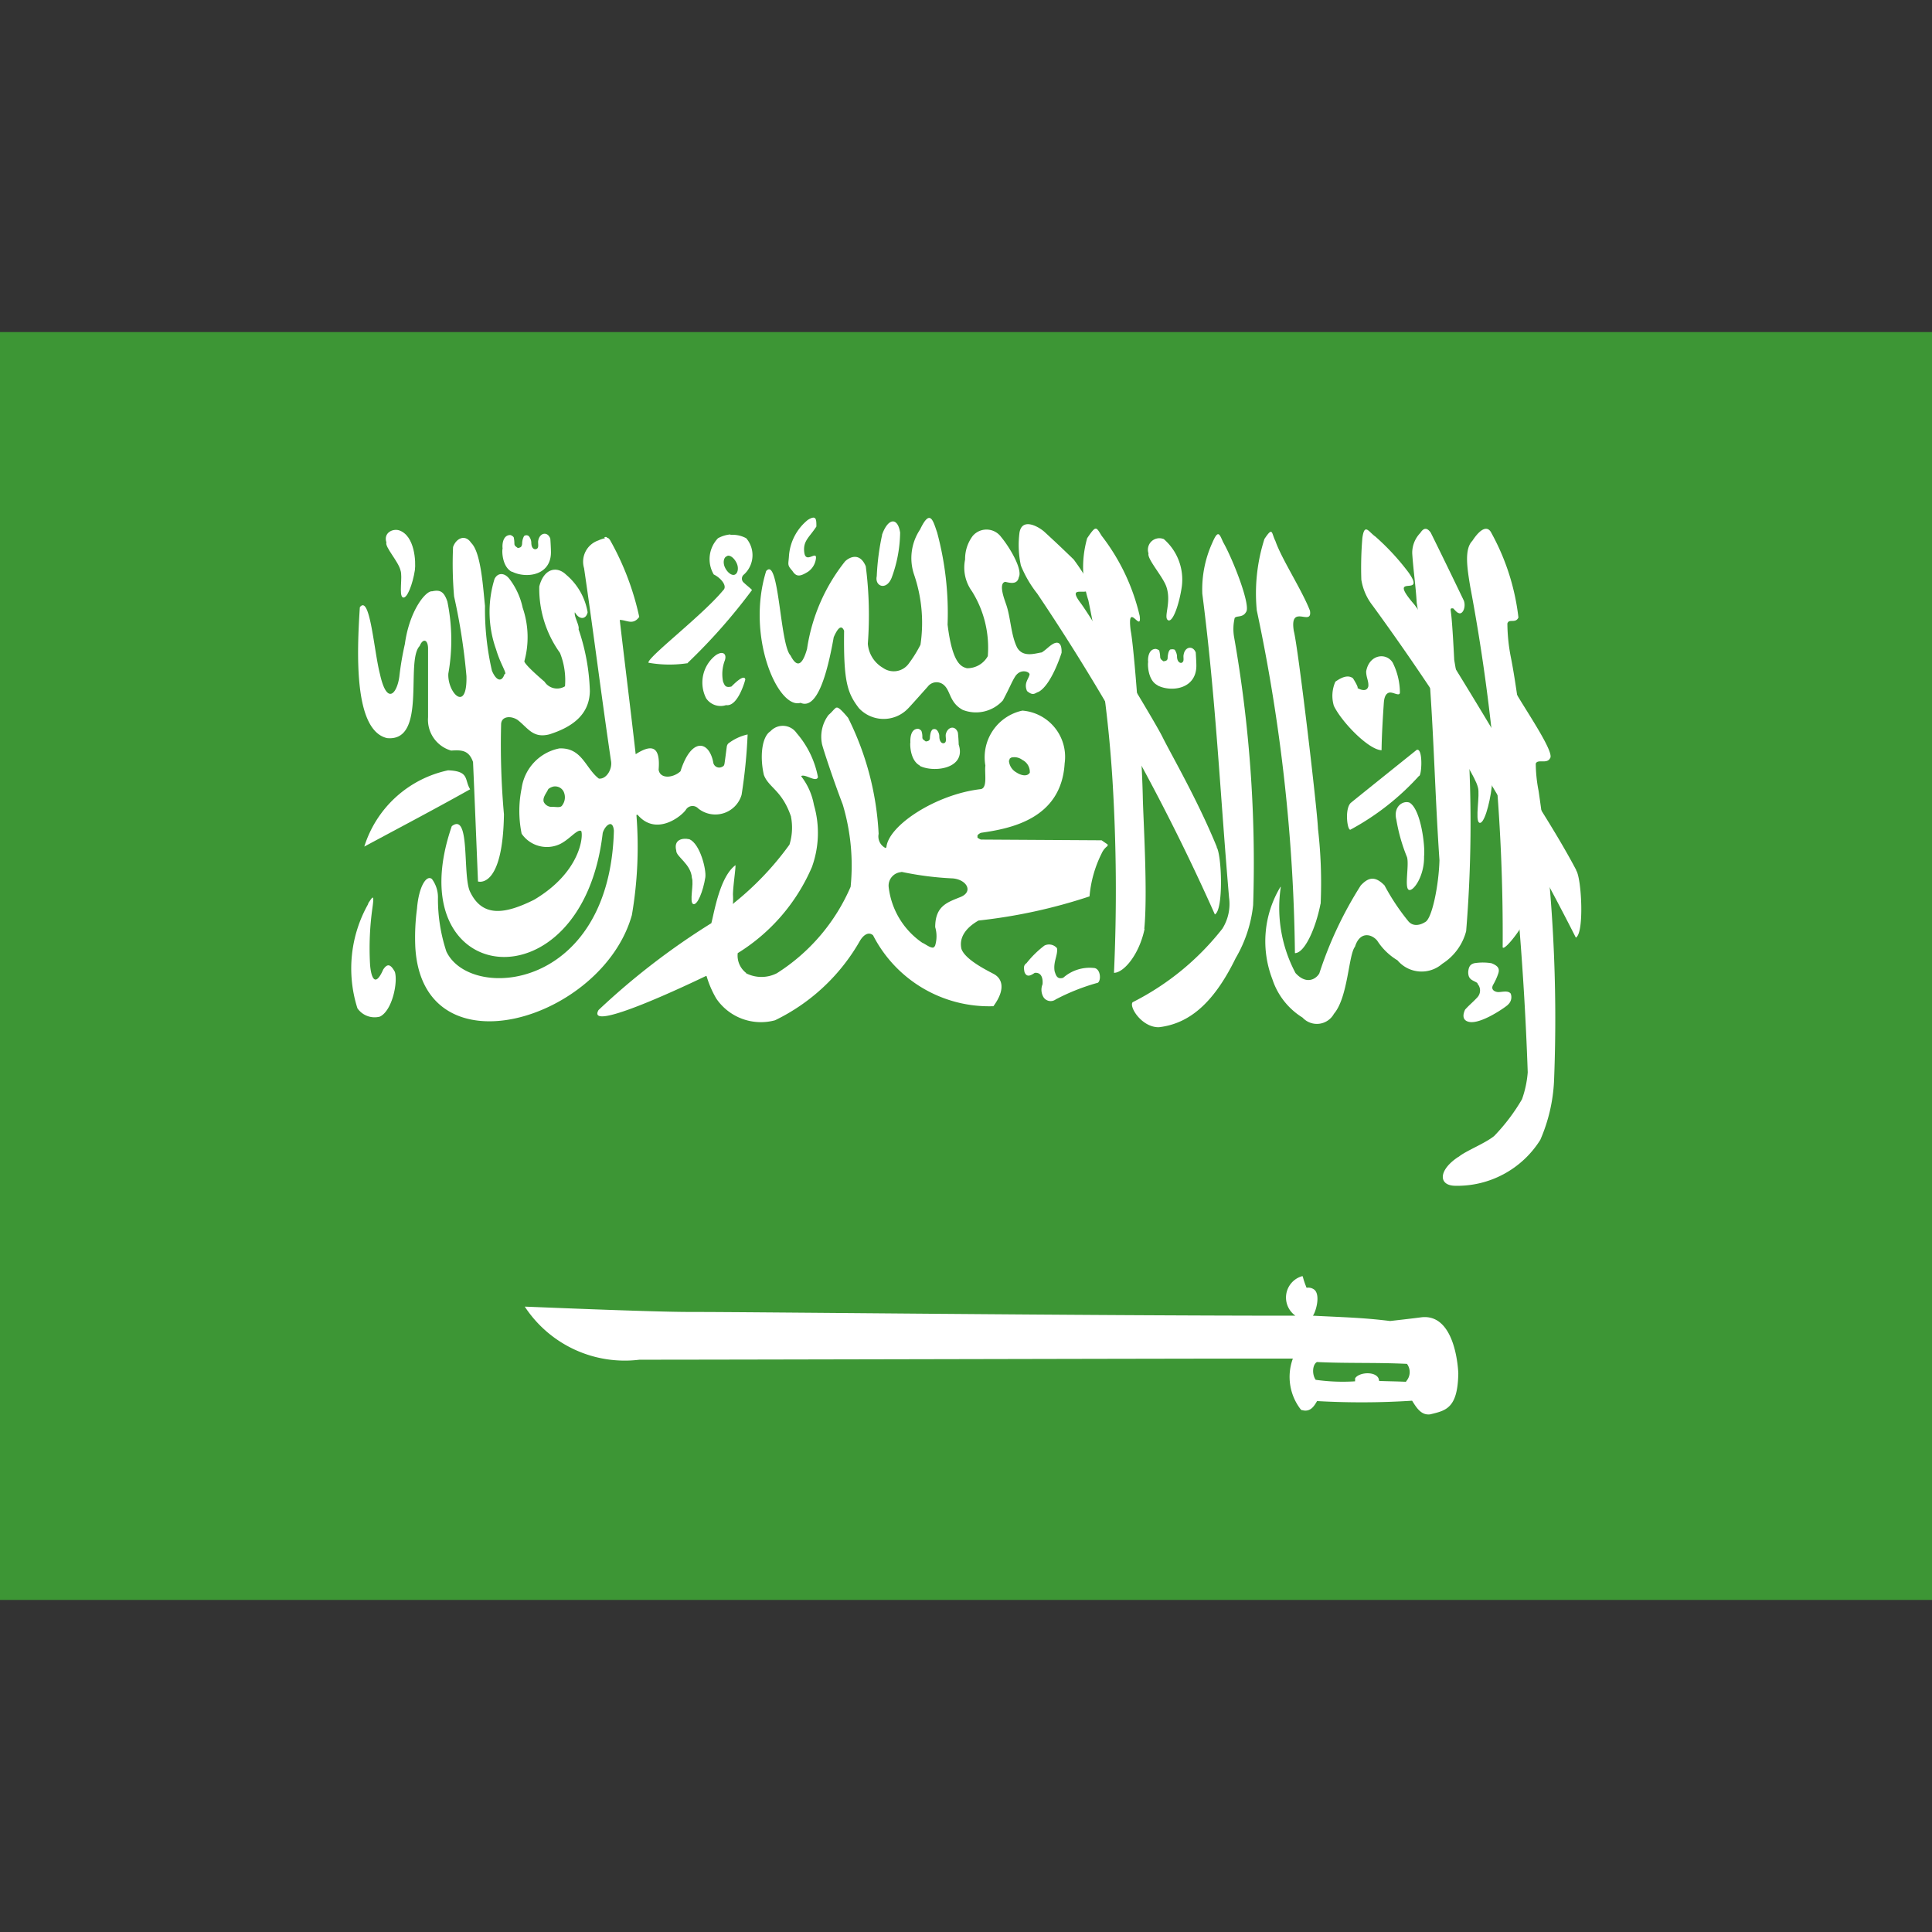
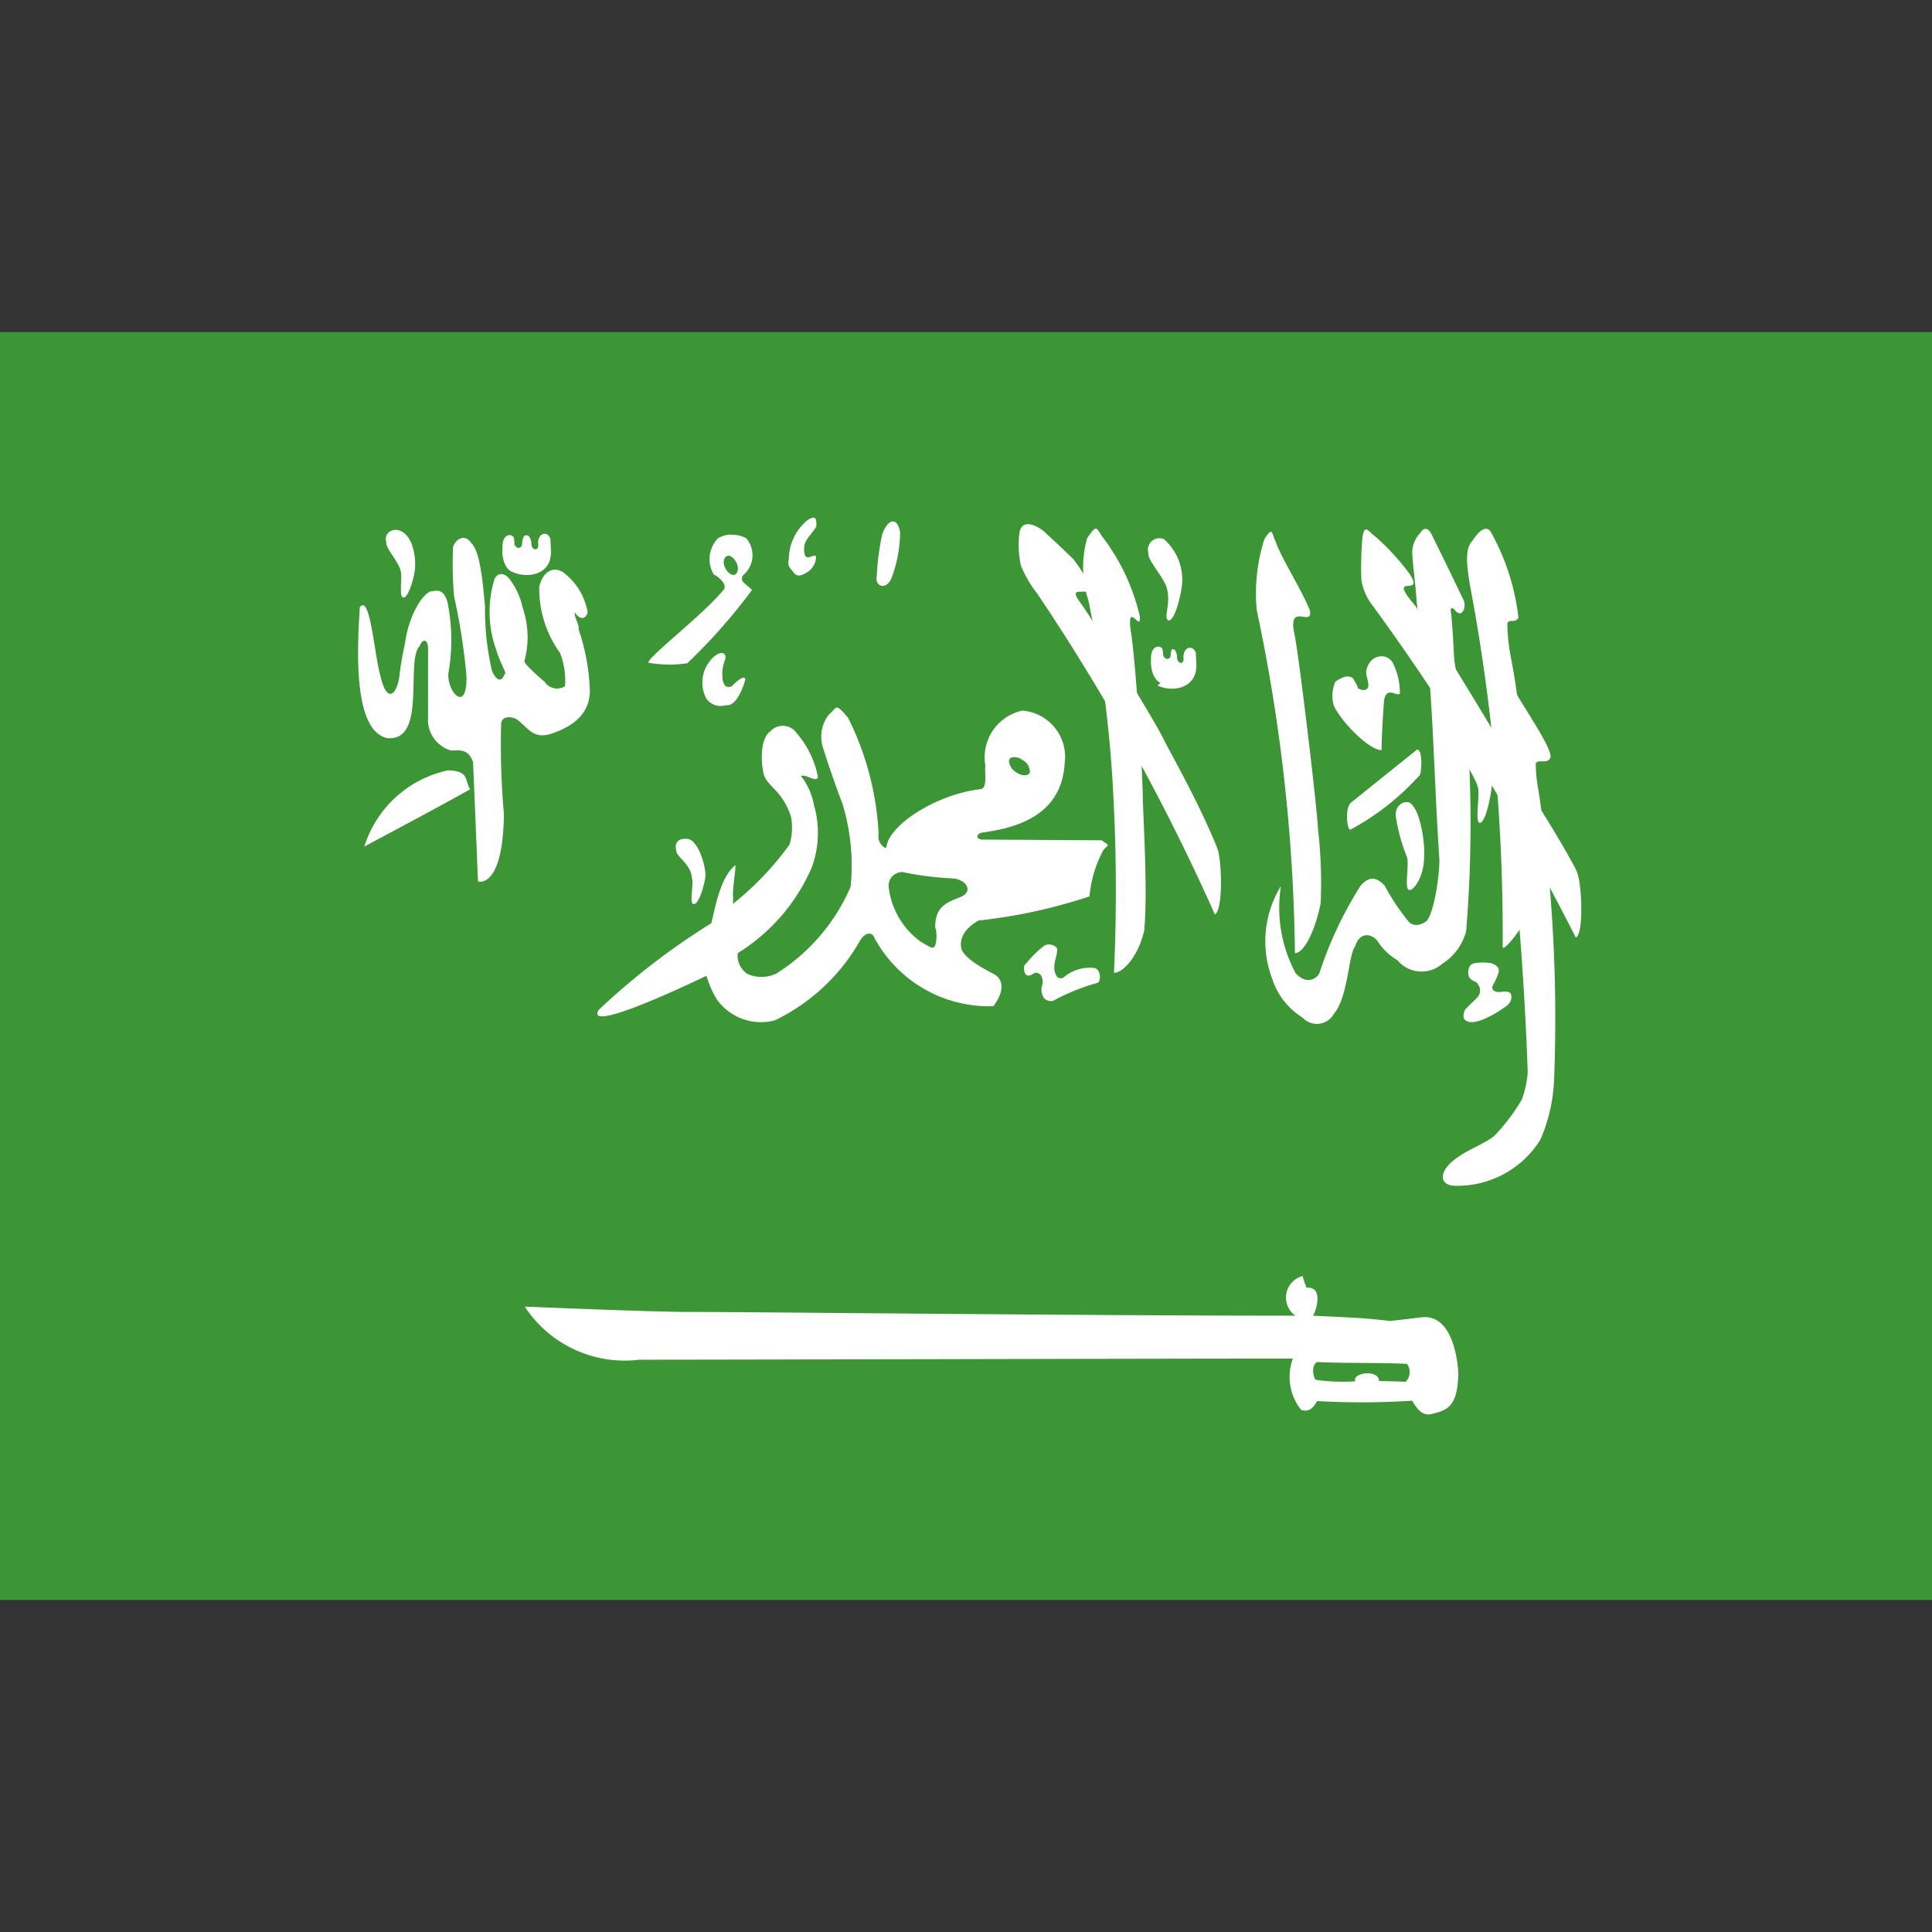
<svg xmlns="http://www.w3.org/2000/svg" id="Layer_1" height="512" viewBox="0 0 32 32" width="512" data-name="Layer 1">
  <rect x="0" y="0" width="32" height="32" fill="#333333" stroke="none" />
  <path d="m0 5.5h32v21h-32z" fill="#3d9635" />
  <g fill="#fff">
    <path d="m5.96 10.058c-.047.735-.107 2.035.449 2.167.671.069.3-1.281.543-1.526.046-.12.131-.12.138.031v1.15a.531.531 0 0 0 .383.552c.176-.012.293-.006.362.189.029.66.055 1.319.082 1.979 0 0 .411.138.43-1.112a12.988 12.988 0 0 1 -.047-1.488c0-.138.16-.151.274-.075.176.138.254.307.526.238.416-.132.663-.351.67-.716a3.456 3.456 0 0 0 -.187-1.024c.019-.063-.082-.219-.061-.282.074.132.186.119.211 0a1.04 1.04 0 0 0 -.356-.622c-.148-.145-.366-.113-.445.195a1.822 1.822 0 0 0 .343 1.1 1.216 1.216 0 0 1 .083.553.248.248 0 0 1 -.339-.076s-.334-.282-.334-.339a1.5 1.5 0 0 0 -.028-.886 1.194 1.194 0 0 0 -.219-.477c-.082-.107-.194-.107-.247 0a1.845 1.845 0 0 0 .026 1.168c.074.252.193.409.139.409-.047.144-.14.106-.208-.057a4.536 4.536 0 0 1 -.115-1.074c-.031-.283-.064-.886-.229-1.043-.1-.151-.251-.075-.3.069a6.3 6.3 0 0 0 .017.817 10.027 10.027 0 0 1 .205 1.322c.014.622-.319.27-.3-.044a3.169 3.169 0 0 0 -.016-1.192c-.055-.164-.119-.2-.253-.17-.106-.012-.376.321-.451.873a4.989 4.989 0 0 0 -.092.541c-.039.282-.205.483-.321-.044-.1-.384-.164-1.326-.333-1.106" />
    <path d="m7.787 13.073c-.594.333-1.169.635-1.753.949a1.86 1.86 0 0 1 1.387-1.263c.36.013.268.157.366.314" />
-     <path d="m10.02 8.915a.514.514 0 0 0 -.111.037.372.372 0 0 0 -.235.459c.169 1.156.276 2.035.445 3.185.03.138-.074.314-.2.3-.222-.169-.277-.515-.654-.5a.784.784 0 0 0 -.625.66 1.869 1.869 0 0 0 0 .753.508.508 0 0 0 .625.176c.165-.075.3-.263.362-.22.036.076-.006.679-.781 1.138-.479.238-.857.3-1.063-.139-.124-.276.01-1.319-.3-1.08-.923 2.676 2.159 3.053 2.5.113.023-.082.092-.163.14-.145.024.013.039.044.045.107-.072 2.657-2.383 2.833-2.775 2a2.779 2.779 0 0 1 -.139-.9.507.507 0 0 0 -.1-.3c-.093-.075-.219.132-.247.49a3.6 3.6 0 0 0 -.028.641c.123 2.111 3.1 1.206 3.587-.534a6.682 6.682 0 0 0 .075-1.658h.01l.007-.006c.3.358.712.044.8-.076a.129.129 0 0 1 .207-.025.453.453 0 0 0 .718-.226 8.749 8.749 0 0 0 .1-1 .814.814 0 0 0 -.322.151.1.1 0 0 0 -.023.05c-.012.088-.024.189-.038.283a.233.233 0 0 1 -.007.025.059.059 0 0 1 -.029.025.1.1 0 0 1 -.151-.075c-.07-.358-.363-.415-.542.151-.123.113-.338.131-.362-.026.031-.383-.107-.433-.38-.257-.086-.754-.176-1.47-.264-2.224.116 0 .217.094.323-.05a4.544 4.544 0 0 0 -.485-1.275.262.262 0 0 0 -.022-.025s0 0-.008-.007h-.008c-.006-.006-.014-.006-.016-.012s-.026-.007-.039 0m-.828 4.127a.156.156 0 0 1 .164.113.221.221 0 0 1 -.034.2c-.024.044-.1.025-.16.025a.146.146 0 0 1 -.146-.082c-.021-.069.038-.138.066-.194l.01-.019a.206.206 0 0 1 .1-.044" />
    <path d="m12.1 8.852a.513.513 0 0 0 -.208.063.5.5 0 0 0 -.07.6c.117.056.234.194.155.263-.33.4-1.193 1.062-1.236 1.188v.006.006h.007a1.984 1.984 0 0 0 .644.006v-.006a9.545 9.545 0 0 0 1.064-1.206c-.043-.044-.088-.075-.133-.119a.086.086 0 0 1 0-.138.432.432 0 0 0 .037-.6.479.479 0 0 0 -.264-.056m-.041.345c.055-.006.118.057.15.132s.016.164-.037.183-.127-.044-.163-.126-.015-.17.04-.182c0 0 .005-.007.01-.007" />
-     <path d="m6.1 14.97a2.172 2.172 0 0 0 -.18 1.73.345.345 0 0 0 .373.138c.205-.1.3-.571.247-.741-.069-.126-.123-.145-.193-.038-.144.327-.205.1-.218-.088a4.8 4.8 0 0 1 .039-.929c.037-.258 0-.183-.072-.076" />
    <path d="m20.154 14.028c-.315-.773-.757-1.533-.9-1.822s-1.2-2.016-1.355-2.217c-.345-.459.559.195-.115-.722-.254-.245-.269-.258-.486-.459-.1-.088-.368-.239-.412.013a1.617 1.617 0 0 0 .023.546 1.9 1.9 0 0 0 .271.465 35.153 35.153 0 0 1 2.942 5.314c.146-.075.115-.986.028-1.118" />
-     <path d="m18.76 16.6c-.064.075.153.42.436.414.471-.056.887-.358 1.27-1.143a2.189 2.189 0 0 0 .29-.88 21.57 21.57 0 0 0 -.317-4.447.8.8 0 0 1 .011-.308c.031-.044.134 0 .189-.1.082-.1-.212-.861-.38-1.156-.06-.132-.081-.22-.18.012a1.864 1.864 0 0 0 -.165.842c.225 1.747.293 3.285.443 5.032a.77.77 0 0 1 -.11.515 4.412 4.412 0 0 1 -1.487 1.219" />
    <path d="m24.162 19.157c-.341.22-.341.477-.065.483a1.621 1.621 0 0 0 1.415-.76 2.761 2.761 0 0 0 .228-.98 25.846 25.846 0 0 0 -.256-4.8 2.419 2.419 0 0 1 -.047-.452c.032-.082.184.012.236-.088.084-.088-.394-.785-.564-1.081-.058-.132-.078-.22-.178.019a1.5 1.5 0 0 0 -.1.836 52.015 52.015 0 0 1 .473 5.427 1.72 1.72 0 0 1 -.095.446 3.167 3.167 0 0 1 -.461.609c-.156.126-.483.252-.589.346" />
    <path d="m25.381 14.889c-.006-.446.011-.83-.006-1.162s-.149-1.577-.191-1.841-.094-.672-.158-.992a2.991 2.991 0 0 1 -.059-.566c.025-.088.134.006.183-.1a3.792 3.792 0 0 0 -.445-1.395c-.062-.132-.179-.088-.319.126-.135.138-.085.452-.035.754a31.041 31.041 0 0 1 .538 5.961c-.02.157.5-.484.492-.785" />
    <path d="m22.883 12.426c-.213-.006-.66-.465-.79-.735a.576.576 0 0 1 .025-.4c.08-.057.2-.126.291-.057 0 0 .094.145.076.163.116.063.167.025.179-.031.007-.088-.036-.145-.036-.245.049-.283.332-.32.44-.145a1.128 1.128 0 0 1 .119.49c0 .082-.116-.012-.181.007s-.081.1-.086.176c-.014.207-.034.527-.037.772" />
    <path d="m18.953 15.385c.06-.61-.019-1.841-.025-2.2-.02-.841-.145-2.468-.2-2.739-.067-.515.186.057.149-.244a3.432 3.432 0 0 0 -.629-1.326c-.095-.151-.091-.182-.241.038a1.761 1.761 0 0 0 .02 1.03 21.171 21.171 0 0 1 .4 2.99 29.981 29.981 0 0 1 .024 3.179c.161 0 .418-.3.507-.729" />
    <path d="m26.107 14.411c-.373-.71-.942-1.539-1.092-1.821s-1.433-2.394-1.594-2.582c-.469-.547.215-.088-.088-.522a3.966 3.966 0 0 0 -.554-.6c-.109-.075-.178-.232-.214.025a5.886 5.886 0 0 0 -.017.691.93.93 0 0 0 .187.428 40.056 40.056 0 0 1 3.366 5.5c.143-.075.094-.986.006-1.112" />
    <path d="m21.562 21.139a.368.368 0 0 0 -.106.653c-3.507 0-8.888-.062-10.037-.062-.648 0-2.689-.088-2.727-.088a1.981 1.981 0 0 0 1.9.879c1.558 0 8.772-.019 10.822-.019a.878.878 0 0 0 .13.842l.009.006a.011.011 0 0 0 .012.007h.006c.137.037.2-.076.244-.151a13.011 13.011 0 0 0 1.574-.006c.077.125.155.245.3.226.255-.063.456-.094.465-.679 0 0-.027-.992-.608-.929-.138.019-.522.062-.522.062-.447-.056-.777-.062-1.278-.088.047-.062.127-.332.028-.427a.164.164 0 0 0 -.12-.037h-.01s-.009-.007-.011-.013v-.006a1.251 1.251 0 0 1 -.056-.17h-.011m.238 1.42c.509.025.989.006 1.5.031a.228.228 0 0 1 -.014.289c0 .007 0 .007-.007.007h-.013c-.166-.007-.261-.007-.427-.013 0-.013-.006-.019-.006-.031-.04-.132-.324-.12-.392-.013v.006.013.012a.044.044 0 0 0 0 .019 3.179 3.179 0 0 1 -.653-.025c-.063-.088-.056-.251.021-.295" />
-     <path d="m12.691 9.455c-.341 1.093.2 2.3.568 2.186.27.119.439-.458.55-1.087.077-.176.133-.2.172-.107-.011.842.053 1.031.245 1.282a.559.559 0 0 0 .808.012c.028-.025.334-.37.334-.37a.183.183 0 0 1 .278-.013c.1.1.086.283.3.4a.6.6 0 0 0 .665-.157c.123-.232.15-.314.206-.4.089-.132.236-.075.236-.031-.013.075-.1.144-.042.276.106.088.129.032.192.013.217-.12.38-.647.38-.647.007-.2-.089-.182-.156-.138s-.087.075-.171.132c-.1.012-.311.094-.41-.082-.106-.214-.106-.515-.187-.729 0-.012-.137-.333-.009-.358.063.013.2.057.224-.075.068-.126-.145-.49-.291-.666a.3.3 0 0 0 -.472-.019.634.634 0 0 0 -.126.39.668.668 0 0 0 .114.527 1.762 1.762 0 0 1 .262 1.074.389.389 0 0 1 -.346.2c-.09-.025-.24-.069-.32-.722a5.141 5.141 0 0 0 -.173-1.526c-.069-.2-.116-.4-.282-.051a.852.852 0 0 0 -.1.748 2.467 2.467 0 0 1 .106 1.162 2.137 2.137 0 0 1 -.2.32.307.307 0 0 1 -.421.063.507.507 0 0 1 -.251-.4 6.332 6.332 0 0 0 -.034-1.282c-.1-.239-.272-.151-.343-.082a3.046 3.046 0 0 0 -.63 1.451c-.1.352-.2.251-.274.107-.176-.182-.189-1.64-.4-1.4" />
    <path d="m13.843 11.723c0 .006 0 .006-.01.006v.006c-.022.013-.051.057-.11.107a.6.6 0 0 0 -.11.471c0 .032.187.6.345 1.011a3.527 3.527 0 0 1 .131 1.364 3.187 3.187 0 0 1 -1.222 1.432.562.562 0 0 1 -.51 0v-.006a.363.363 0 0 1 -.138-.327 3.126 3.126 0 0 0 1.229-1.426 1.663 1.663 0 0 0 .033-1.03 1.088 1.088 0 0 0 -.209-.471v-.007c.069-.037.246.113.276.019a1.552 1.552 0 0 0 -.352-.728.278.278 0 0 0 -.435-.032c-.146.094-.177.427-.109.723.08.213.3.251.45.691v.006a.945.945 0 0 1 -.026.458 4.937 4.937 0 0 1 -.921.968l-.006.006v.006h-.009v-.006a1.055 1.055 0 0 0 0-.144c0-.126.045-.428.042-.484v-.006c-.262.194-.352.785-.4.961a11.825 11.825 0 0 0 -1.868 1.438c-.229.4 1.574-.465 1.782-.565 0 0 0 0 .008.006a1.644 1.644 0 0 0 .161.371.894.894 0 0 0 .972.358 3.244 3.244 0 0 0 1.408-1.319c.053-.088.139-.157.216-.088a2.159 2.159 0 0 0 1.993 1.174c.225-.307.119-.464.027-.521-.03-.025-.486-.226-.556-.427-.043-.182.063-.346.282-.471a8.831 8.831 0 0 0 1.839-.4 1.957 1.957 0 0 1 .2-.71.312.312 0 0 1 .1-.126v-.006-.005-.013l-.1-.069-2-.012a.252.252 0 0 1 -.056-.032v-.006-.006-.007-.006-.006-.006a.124.124 0 0 1 .063-.044c.481-.069 1.327-.227 1.381-1.15a.768.768 0 0 0 -.7-.873.791.791 0 0 0 -.613.911c-.017.119.039.364-.073.389-.736.082-1.538.6-1.567.968h-.01v.006h-.01l-.008-.006a.214.214 0 0 1 -.1-.227 4.84 4.84 0 0 0 -.506-1.922c-.1-.119-.148-.163-.179-.169h-.012m2.922.823a.217.217 0 0 1 .156.044.223.223 0 0 1 .123.188v.013.006.006s-.007.006-.012.013c-.039.044-.124.037-.21-.019a.244.244 0 0 1 -.123-.182v-.007q0-.018.009-.018v-.013c0-.006 0-.006.01-.013a.066.066 0 0 1 .048-.018m-1.859 1.9h.023a5.211 5.211 0 0 0 .837.106c.232.019.346.22.13.308s-.42.145-.42.5a.531.531 0 0 1 0 .3.013.013 0 0 1 -.009.012v.007.006h-.005l-.01.006a.01.01 0 0 1 -.009.007c-.053.006-.127-.057-.184-.082a1.3 1.3 0 0 1 -.554-.923.225.225 0 0 1 .208-.245" />
    <path d="m8.48 9.468c.232.119.663.069.645-.346 0-.038-.007-.163-.01-.2-.045-.125-.176-.1-.2.032-.009.037.014.107-.018.132s-.097.014-.097-.102a.182.182 0 0 0 -.038-.1.059.059 0 0 0 -.051-.018c-.031.006-.031.012-.045.043a.29.29 0 0 0 -.018.1c-.006.044-.021.056-.048.063s-.021.006-.047-.013-.033-.031-.033-.059a.51.51 0 0 0 -.011-.1.1.1 0 0 0 -.057-.038c-.127 0-.136.164-.127.226-.012.013-.016.3.155.384" />
-     <path d="m15.232 12.684c.231.119.779.05.647-.352 0-.038-.008-.163-.014-.2-.046-.125-.173-.094-.2.032-.007.044.018.113-.015.138s-.094 0-.092-.113a.163.163 0 0 0 -.038-.094.06.06 0 0 0 -.052-.019c-.03.006-.03.012-.048.044a.369.369 0 0 0 -.017.094c0 .044-.018.057-.046.063s-.02.006-.046-.013-.034-.025-.034-.056a.272.272 0 0 0 -.015-.1.087.087 0 0 0 -.056-.037c-.125 0-.131.163-.127.226-.007.006-.013.295.157.383" />
-     <path d="m19.171 11.352c.229.119.662.063.644-.352 0-.031-.007-.157-.01-.194-.049-.12-.179-.095-.2.037-.011.038.013.107-.021.126-.016.025-.092.012-.089-.107a.226.226 0 0 0 -.038-.1.09.09 0 0 0 -.05-.007c-.031 0-.031.007-.049.038a.386.386 0 0 0 -.018.1c0 .037-.017.05-.046.056s-.024.006-.045-.013a.066.066 0 0 1 -.033-.056.491.491 0 0 0 -.016-.107.138.138 0 0 0 -.056-.025c-.125 0-.135.163-.127.22-.008.012-.014.3.158.383" />
+     <path d="m19.171 11.352c.229.119.662.063.644-.352 0-.031-.007-.157-.01-.194-.049-.12-.179-.095-.2.037-.011.038.013.107-.021.126-.016.025-.092.012-.089-.107a.226.226 0 0 0 -.038-.1.09.09 0 0 0 -.05-.007a.386.386 0 0 0 -.018.1c0 .037-.017.05-.046.056s-.024.006-.045-.013a.066.066 0 0 1 -.033-.056.491.491 0 0 0 -.016-.107.138.138 0 0 0 -.056-.025c-.125 0-.135.163-.127.22-.008.012-.014.3.158.383" />
    <path d="m21.209 14.688a1.745 1.745 0 0 0 -.134 1.532 1.178 1.178 0 0 0 .5.635.322.322 0 0 0 .519-.063c.235-.276.24-.974.349-1.112.08-.257.273-.214.368-.1a1.022 1.022 0 0 0 .336.326.521.521 0 0 0 .742.057.915.915 0 0 0 .395-.54 21.981 21.981 0 0 0 .029-3.179c-.011-.075-.227-1.307-.227-1.319s-.031-.628-.053-.773c-.006-.063-.019-.081.037-.075.059.063.065.069.1.081.059.013.112-.1.077-.207-.181-.377-.367-.76-.55-1.13-.042-.057-.1-.107-.172.006a.471.471 0 0 0 -.134.339c.017.27.059.547.074.817.074.458.147.923.221 1.388.068.986.088 1.891.156 2.877-.011.414-.124.974-.237 1.024 0 0-.161.113-.273-.007a3.668 3.668 0 0 1 -.4-.6c-.165-.169-.275-.125-.393 0a6.379 6.379 0 0 0 -.687 1.458c-.059.1-.218.188-.394-.006a2.3 2.3 0 0 1 -.244-1.426" />
    <path d="m19.274 8.927a.889.889 0 0 1 .3.792c-.041.283-.149.6-.228.553s.057-.283-.023-.541c-.049-.169-.328-.471-.3-.565a.19.19 0 0 1 .247-.239" />
    <path d="m21.874 14.97a7.8 7.8 0 0 0 -.044-1.243c-.012-.327-.331-3.022-.4-3.273-.078-.471.312-.063.267-.339-.134-.346-.469-.855-.573-1.156-.067-.132-.039-.245-.181-.032a2.959 2.959 0 0 0 -.127 1.181 28.737 28.737 0 0 1 .632 5.679c.16 0 .344-.408.424-.817" />
    <path d="m24.429 12.159c.192.113.3.7.28.867-.036.308-.135.641-.208.6s.016-.459-.022-.584c-.045-.183-.3-.516-.273-.616-.051-.208.112-.295.223-.264" />
    <path d="m11.418 13.9c.178.076.285.509.264.635-.036.226-.131.465-.2.439s.015-.339-.022-.433c-.014-.232-.264-.352-.259-.452-.047-.182.1-.214.215-.189" />
    <path d="m6.608 8.783c.266.088.281.528.264.659-.036.233-.131.484-.2.453s0-.346-.038-.446c-.034-.149-.263-.39-.234-.465-.051-.157.1-.233.211-.2" />
    <path d="m11.851 10.856a.573.573 0 0 0 -.155.71.289.289 0 0 0 .33.113c.2.031.318-.421.318-.421s.006-.126-.229.113c-.1.025-.113-.019-.139-.082a.636.636 0 0 1 .03-.352c.037-.113-.04-.163-.155-.081" />
    <path d="m13.378 8.613a.845.845 0 0 0 -.31.591c-.009.15-.034.15.056.251.067.107.132.094.262.013a.311.311 0 0 0 .126-.2c.032-.176-.163.081-.19-.114s.082-.251.2-.433c0-.119 0-.2-.146-.107" />
    <path d="m14.611 8.858a4.019 4.019 0 0 0 -.089.685c-.037.17.16.245.247.025a2.226 2.226 0 0 0 .14-.747c-.04-.258-.2-.245-.3.037" />
    <path d="m22.371 13.3c.028-.025 1.093-.879 1.093-.879.109-.044.086.44.037.433a4.244 4.244 0 0 1 -1.13.886c-.052.038-.105-.333 0-.44" />
    <path d="m23.344 13.293c.19.107.264.722.243.892.007.327-.181.59-.254.553s.009-.408-.028-.54a2.9 2.9 0 0 1 -.177-.622c-.053-.208.1-.321.216-.283" />
    <path d="m17 15.956a1.643 1.643 0 0 1 .3-.295.172.172 0 0 1 .207.044c.018.113-.066.226-.039.383.021.063.039.139.142.107a.661.661 0 0 1 .5-.163c.133 0 .134.251.054.251a3.5 3.5 0 0 0 -.677.27.142.142 0 0 1 -.2-.031.239.239 0 0 1 -.019-.22c.01-.126-.036-.2-.131-.188-.072.05-.133.075-.168-.013-.013-.069-.018-.107.028-.145" />
    <path d="m24.467 16.289a.167.167 0 0 1 0 .233c-.076.082-.127.119-.2.2-.033.069-.055.169.051.2.2.063.66-.27.66-.283a.165.165 0 0 0 .044-.182c-.044-.056-.14-.025-.206-.025-.033 0-.135-.025-.086-.119a1.01 1.01 0 0 0 .084-.183c.029-.081.005-.131-.111-.176a.878.878 0 0 0 -.285 0c-.068.019-.092.057-.1.145 0 .138.081.132.16.188" />
  </g>
</svg>